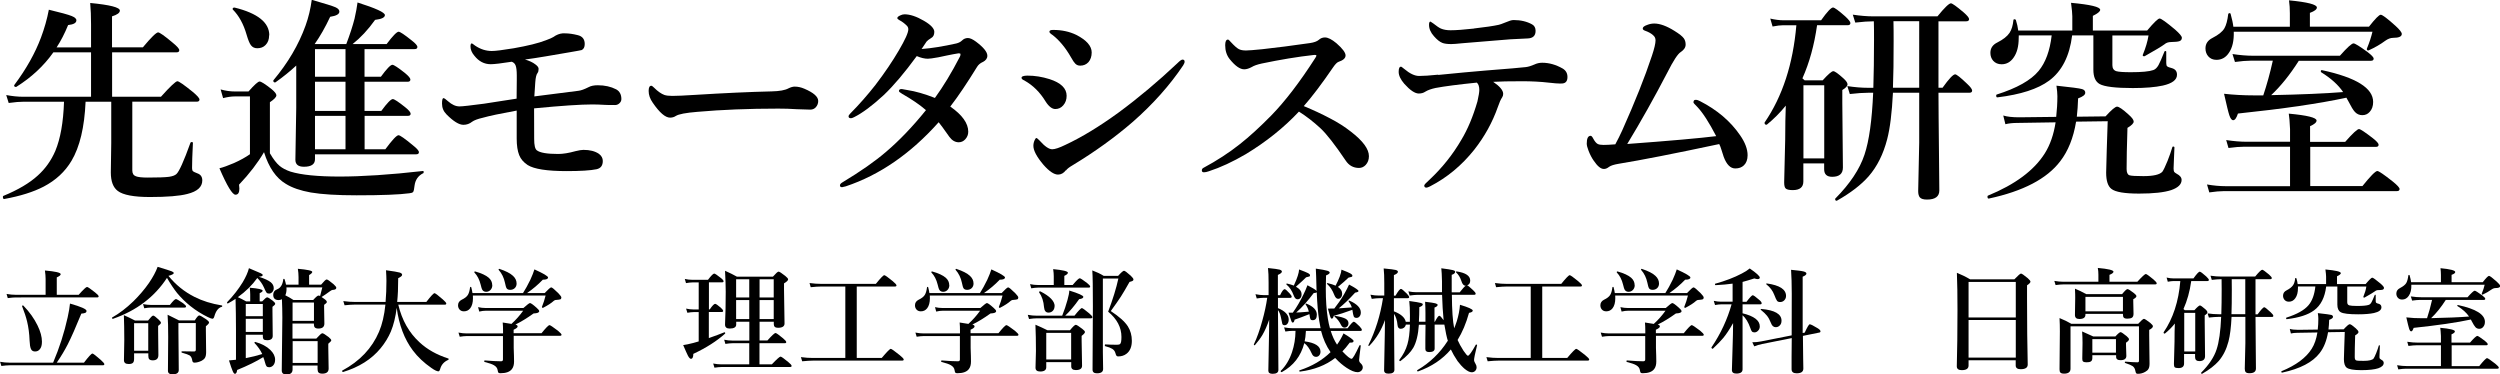
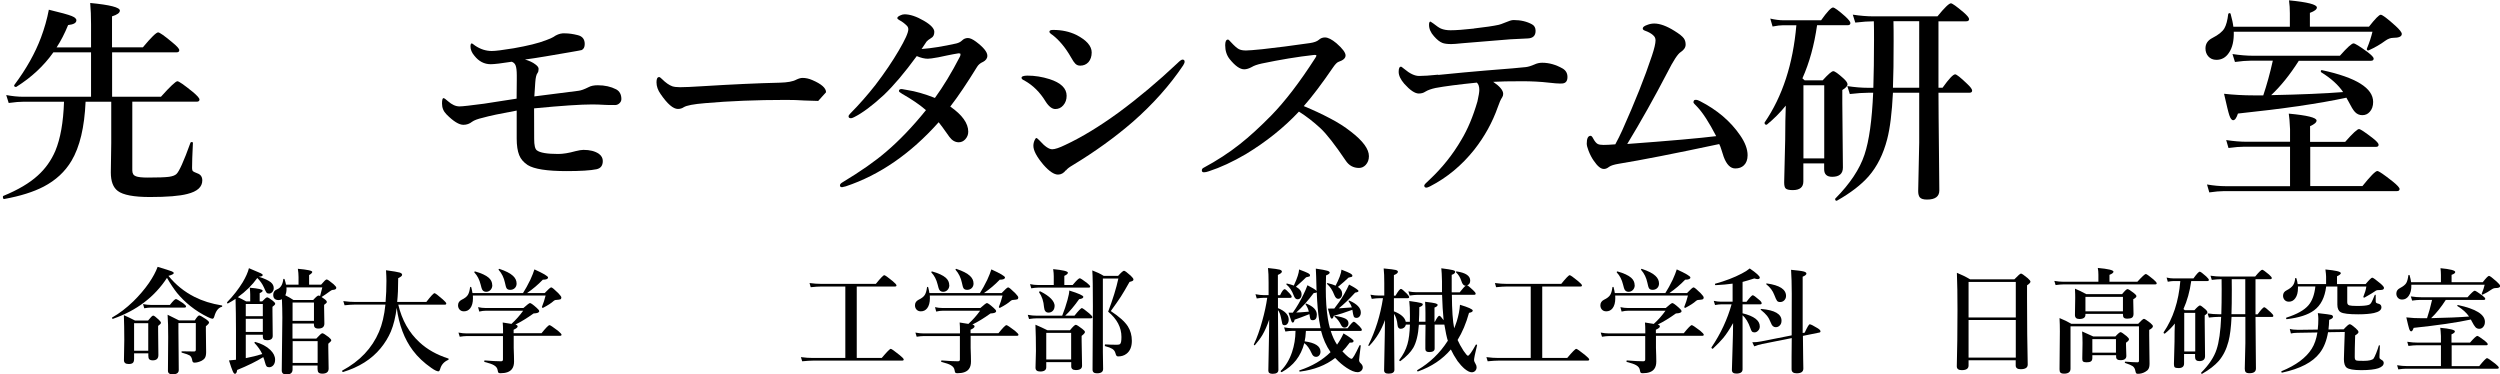
<svg xmlns="http://www.w3.org/2000/svg" id="_レイヤー_1" data-name=" レイヤー 1" viewBox="0 0 293.26 43.93">
  <g>
    <path d="M15.52,11.94v8.05c0,.36.14.59.43.69.25.1.71.15,1.39.15,1.22,0,2.05-.03,2.49-.09.41-.06.7-.17.86-.32.32-.28.87-1.5,1.65-3.67.02-.06.07-.09.15-.09.09,0,.14.04.14.11-.07,1.37-.1,2.36-.1,2.96,0,.17.04.29.11.36.07.06.25.14.53.25.37.13.56.41.56.82,0,.77-.58,1.3-1.75,1.59-.9.24-2.37.36-4.4.36-1.88,0-3.14-.24-3.76-.71-.55-.41-.82-1.13-.82-2.18l.05-3.44v-4.85h-3.01c-.13,2.99-.68,5.3-1.65,6.93-.76,1.28-1.85,2.29-3.27,3.03-1.21.63-2.75,1.11-4.61,1.45-.12.02-.17-.06-.17-.26,0-.05.02-.08.05-.1,1.73-.71,3.08-1.51,4.04-2.39.89-.8,1.58-1.77,2.06-2.89.6-1.44.94-3.36,1.02-5.77H2.82c-.49,0-1.09.05-1.8.15l-.29-.93c.7.13,1.36.2,1.98.2h7.97v-5.21h-4.42c-1.13,1.6-2.58,2.94-4.33,4.04-.02.02-.04.02-.06.02-.14,0-.21-.06-.21-.17,0-.02,0-.03.01-.05,1.41-1.88,2.45-3.74,3.14-5.58.4-1.07.71-2.15.92-3.26,1.39.33,2.28.58,2.68.74.36.15.55.31.55.5,0,.31-.32.49-.97.56-.4.98-.85,1.86-1.35,2.62h4.04v-2.69c0-.93-.03-1.77-.1-2.52,2.32.22,3.48.52,3.48.89,0,.27-.31.49-.92.68v3.63h3.62c.98-1.17,1.57-1.75,1.79-1.75.17,0,.75.4,1.72,1.22.5.41.76.7.76.87s-.11.25-.32.25h-7.56v5.21h5.73c1.09-1.22,1.74-1.82,1.93-1.82.17,0,.78.42,1.81,1.26.52.43.78.73.78.89s-.11.25-.33.25h-7.56Z" />
-     <path d="M49.62,20.33c-.57.29-.9.77-.99,1.43-.04.41-.1.67-.17.76-.07.08-.21.13-.43.15-1.16.16-3.22.24-6.2.24-2.28,0-4.07-.11-5.37-.33-1.22-.22-2.19-.55-2.94-1.02-1.14-.68-1.99-1.91-2.55-3.71-.74,1.26-1.71,2.53-2.93,3.81.02.18.04.33.04.46,0,.48-.15.72-.46.72-.36,0-.99-1.03-1.88-3.1.44-.11,1-.31,1.7-.61.74-.33,1.37-.68,1.88-1.04v-6.78h-1.76c-.43,0-.89.07-1.39.2l-.29-1.02c.57.16,1.13.24,1.67.24h1.6c.69-.78,1.12-1.17,1.3-1.17s.64.29,1.39.88c.39.32.58.57.58.74,0,.2-.25.47-.76.81v5.99c.4.69.79,1.19,1.14,1.48.31.26.74.49,1.27.67,1.27.39,3.2.58,5.77.58s5.92-.21,9.76-.65c.07-.02.1.02.1.12,0,.08-.02.14-.07.16ZM31.57,4.14c0,.48-.14.86-.42,1.14-.25.26-.57.38-.98.38-.31,0-.56-.12-.74-.36-.17-.23-.33-.64-.5-1.22-.36-1.26-.91-2.25-1.62-2.96-.02-.02-.02-.05-.02-.07,0-.11.07-.16.2-.16h.04c2.7.67,4.06,1.75,4.06,3.25ZM36.95,18.09v.58c0,.6-.43.89-1.3.89-.67,0-1-.27-1-.82l.1-6.1v-4.95c-.74.69-1.55,1.34-2.44,1.97-.02,0-.04.01-.06.01-.12,0-.19-.07-.19-.2,0-.02,0-.03.01-.05,1.7-2.03,2.96-4.16,3.77-6.41.35-.97.59-1.98.73-3.03,1.54.44,2.46.73,2.78.87.31.14.46.31.46.51,0,.3-.36.5-1.08.61-.57,1.22-1.18,2.29-1.82,3.2h3.71c.43-1.13.75-2.12.97-2.98.17-.74.28-1.37.35-1.9,2.14.68,3.21,1.17,3.21,1.48,0,.28-.38.47-1.15.56-.83,1.17-1.72,2.11-2.64,2.84h3.99c.73-.97,1.2-1.45,1.41-1.45.17,0,.68.34,1.53,1.02.45.35.67.6.67.77s-.11.25-.33.25h-5.87v3.24h1.92c.68-.93,1.13-1.4,1.35-1.4.17,0,.66.32,1.48.97.42.35.63.6.63.76,0,.17-.11.26-.33.26h-5.05v3.42h1.97c.68-.93,1.13-1.39,1.35-1.39.17,0,.67.33,1.48.98.41.33.61.58.61.74s-.11.25-.33.25h-5.07v3.92h2.43c.81-1.1,1.33-1.65,1.55-1.65.17,0,.73.39,1.67,1.17.48.38.72.65.72.82s-.11.25-.33.25h-11.83ZM36.95,9h3.58v-3.24h-3.58v3.24ZM36.95,9.59v3.42h3.58v-3.42h-3.58ZM36.95,13.59v3.92h3.58v-3.92h-3.58Z" />
    <path d="M62.67,11.31l5.18-.66c.3-.03.7-.18,1.2-.43.27-.15.63-.22,1.07-.22.82,0,1.54.16,2.16.48.4.22.61.6.61,1.14,0,.21-.09.38-.27.53-.15.12-.3.17-.46.17-.56,0-.97,0-1.23-.02-.5-.03-.99-.05-1.45-.05-1.34,0-3.62.15-6.83.46,0,1.71,0,2.91.01,3.58,0,.74.1,1.18.31,1.34.37.29,1.21.43,2.51.43.56,0,1.24-.11,2.03-.33.4-.1.72-.15.94-.15.74,0,1.34.15,1.8.46.31.23.46.51.46.84,0,.54-.24.86-.73.97-.72.15-1.9.22-3.53.22-2.28,0-3.8-.24-4.55-.71-.47-.31-.81-.69-1-1.17-.19-.48-.29-1.12-.29-1.93v-3.29c-1.92.35-3.24.63-3.97.84-.61.14-1.03.3-1.26.47-.3.24-.64.36-1.02.36-.51,0-1.17-.4-1.98-1.22-.36-.36-.53-.78-.53-1.28,0-.42.06-.63.17-.63.09,0,.27.12.53.36.46.41.91.61,1.35.61.34,0,1.3-.11,2.89-.32.49-.07,1.13-.17,1.93-.3.88-.14,1.51-.24,1.88-.29.02-1.1.02-1.81.02-2.15v-.58c0-.56-.05-.95-.14-1.17-.08-.21-.23-.35-.45-.43-1.22.19-2.04.29-2.47.29-.75,0-1.39-.33-1.91-.99-.31-.36-.46-.73-.46-1.09,0-.24.05-.36.15-.36.03,0,.1.04.19.11.1.07.17.12.2.15.62.42,1.27.63,1.96.63.44,0,1.29-.11,2.57-.32,1.65-.29,2.91-.6,3.78-.94.45-.17.74-.29.87-.38.36-.26.73-.4,1.09-.43h.27c.45,0,.95.07,1.5.21.55.13.82.48.82,1.04,0,.36-.12.6-.36.71-.07.02-.52.11-1.36.25-.1.02-1.04.18-2.81.48-.98.17-1.81.29-2.48.38.5.14.91.33,1.22.57.26.19.38.36.38.52,0,.22-.04.38-.12.48-.14.17-.23.53-.27,1.09-.06.79-.09,1.33-.11,1.65Z" />
-     <path d="M95.98,11.84c0,.28-.09.52-.27.73-.17.19-.39.29-.65.29s-.78-.02-1.6-.05c-.72-.05-1.44-.07-2.16-.07-3.5,0-6.66.13-9.5.38-1.35.11-2.19.27-2.52.48-.19.13-.42.2-.68.2-.55,0-1.23-.58-2.03-1.75-.32-.45-.48-.91-.48-1.38,0-.4.1-.61.31-.61.07,0,.17.07.32.22.45.45.86.73,1.22.86.21.07.52.11.92.11.53,0,1.42-.04,2.67-.12,3.39-.21,6.39-.35,9-.41.92-.02,1.57-.14,1.97-.36.27-.13.51-.2.72-.2.37,0,.75.08,1.14.25,1.08.46,1.62.94,1.62,1.43Z" />
+     <path d="M95.98,11.84s-.78-.02-1.6-.05c-.72-.05-1.44-.07-2.16-.07-3.5,0-6.66.13-9.5.38-1.35.11-2.19.27-2.52.48-.19.13-.42.2-.68.2-.55,0-1.23-.58-2.03-1.75-.32-.45-.48-.91-.48-1.38,0-.4.1-.61.31-.61.07,0,.17.07.32.22.45.45.86.73,1.22.86.21.07.52.11.92.11.53,0,1.42-.04,2.67-.12,3.39-.21,6.39-.35,9-.41.92-.02,1.57-.14,1.97-.36.27-.13.51-.2.72-.2.37,0,.75.08,1.14.25,1.08.46,1.62.94,1.62,1.43Z" />
    <path d="M108.1,5.75c1.2-.09,2.55-.31,4.07-.65.29-.07.52-.19.68-.35.19-.19.42-.29.69-.29.24,0,.56.14.95.43.88.66,1.33,1.21,1.33,1.65,0,.31-.18.56-.53.73-.31.14-.53.33-.68.58-1.16,1.88-2.2,3.44-3.14,4.65,1.41.98,2.11,1.97,2.11,2.95,0,.34-.12.64-.35.89-.21.23-.47.35-.77.35-.41,0-.78-.21-1.09-.63-.69-.98-1.11-1.55-1.26-1.72-3.29,3.69-6.92,6.19-10.9,7.52-.26.07-.41.1-.43.1-.17,0-.25-.07-.25-.22,0-.12.1-.24.31-.36,2.11-1.27,3.81-2.46,5.1-3.57,1.54-1.31,3.1-2.93,4.68-4.89-.74-.64-1.67-1.27-2.79-1.91-.26-.15-.38-.26-.38-.32,0-.16.09-.24.27-.24h.09c.28.04.48.08.61.11.98.15,2.06.46,3.25.93.98-1.35,1.96-2.96,2.93-4.84.05-.08.07-.18.07-.3,0-.06-.05-.09-.16-.09h-.1c-.37.06-.82.14-1.34.25-.58.12-.91.19-.99.21-.64.12-1.06.17-1.24.17-.38,0-.81-.1-1.3-.31-1.44,1.97-2.73,3.49-3.88,4.58-1.32,1.22-2.48,2.09-3.48,2.59-.17.08-.28.12-.35.12-.19,0-.29-.07-.29-.22,0-.09.07-.2.2-.33,1.06-1.07,2.04-2.19,2.95-3.35,1.1-1.44,2.01-2.79,2.74-4.04.74-1.26,1.12-2.09,1.12-2.49,0-.17-.06-.31-.17-.42-.27-.27-.56-.49-.87-.65-.17-.09-.25-.17-.25-.25,0-.1.11-.2.32-.3.18-.09.36-.14.52-.14.64,0,1.41.25,2.28.76.81.47,1.22.91,1.22,1.3,0,.36-.13.6-.38.73-.26.16-.43.29-.53.41-.08.11-.27.39-.56.84Z" />
    <path d="M120.19,9.45c-.24-.09-.36-.2-.36-.32,0-.17.24-.26.71-.26.85,0,1.71.14,2.57.41,1.34.43,2.01,1.08,2.01,1.96,0,.44-.13.81-.4,1.12-.25.29-.56.43-.93.43s-.77-.3-1.14-.89c-.65-1.07-1.47-1.89-2.46-2.44ZM125.03,19.97c-.26.34-.56.51-.92.51-.46,0-1.03-.38-1.7-1.14-.79-.93-1.19-1.68-1.19-2.23,0-.24.05-.46.15-.67.07-.17.14-.25.21-.25.05,0,.17.1.37.3.6.68,1.1,1.02,1.48,1.02.32,0,.83-.17,1.53-.51,1.93-.9,4-2.16,6.23-3.78,2.35-1.73,4.65-3.66,6.92-5.8.29-.29.49-.43.6-.43.17,0,.25.08.25.25,0,.11-.06.25-.17.43-1.55,2.31-3.51,4.52-5.89,6.61-2.1,1.82-4.46,3.52-7.07,5.1-.41.24-.67.44-.78.61ZM123.36,4.04c-.17-.12-.26-.23-.26-.32,0-.14.14-.21.43-.21,1.01,0,1.91.19,2.72.58,1.21.62,1.81,1.31,1.81,2.06,0,.47-.13.85-.38,1.14-.25.27-.57.41-.97.41-.23,0-.43-.08-.58-.24-.12-.12-.29-.36-.48-.71-.67-1.18-1.43-2.09-2.28-2.72Z" />
    <path d="M152.95,12.45c1.08.45,2.1.92,3.06,1.43.93.48,1.74,1,2.44,1.55,1.42,1.09,2.13,2.05,2.13,2.89,0,.42-.13.76-.38,1.03-.22.23-.48.35-.78.35-.67,0-1.19-.29-1.57-.87-1.25-1.85-2.23-3.11-2.95-3.78-.84-.78-1.69-1.43-2.53-1.96-1.76,1.88-3.84,3.54-6.23,4.99-1.54.9-2.98,1.57-4.34,2.01-.23.08-.42.12-.57.12-.17,0-.25-.07-.25-.22,0-.13.06-.23.17-.29,1.6-.86,3.03-1.79,4.3-2.8,1.12-.88,2.34-2,3.66-3.34,1.65-1.69,3.36-3.93,5.16-6.73.1-.15.15-.25.15-.3,0-.06-.06-.09-.17-.09-.04,0-.1,0-.16.01-1.9.21-3.93.55-6.08,1-.55.12-.93.26-1.17.41-.33.18-.63.27-.89.27-.5,0-1.06-.4-1.7-1.19-.36-.45-.53-1-.53-1.64,0-.44.11-.66.33-.66.06,0,.17.1.35.31.39.42.69.69.92.81.21.11.49.16.84.16.29,0,.93-.05,1.92-.15,1.65-.18,3.52-.42,5.59-.72.48-.07.82-.2,1.02-.37.21-.19.45-.29.73-.29.36,0,.81.23,1.35.68.71.62,1.07,1.1,1.07,1.43s-.28.57-.84.76c-.16.06-.36.26-.61.62-1.35,1.97-2.5,3.49-3.45,4.56Z" />
    <path d="M168.71,8.79c2.2-.22,4.03-.39,5.48-.51,2.71-.21,4.31-.35,4.8-.41.31-.04.63-.14.97-.29.31-.15.62-.22.94-.22.82,0,1.62.23,2.41.68.37.22.56.55.56.99,0,.47-.19.72-.58.76-.11,0-.2.01-.29.01-.26,0-.68-.03-1.27-.1-1.03-.12-2.08-.17-3.15-.17-1.52,0-2.66.02-3.42.07.78.53,1.17,1,1.17,1.41,0,.16-.04.29-.12.41-.16.23-.33.61-.51,1.14-.63,1.79-1.55,3.46-2.77,5.01-1.46,1.83-3.19,3.27-5.18,4.29-.2.1-.34.15-.42.15-.17,0-.26-.08-.26-.25,0-.09.21-.32.63-.69,1.47-1.38,2.72-2.94,3.73-4.68.74-1.23,1.37-2.73,1.88-4.49.15-.66.22-1.11.22-1.34,0-.4-.09-.69-.29-.87-2.17.22-3.78.43-4.85.63-.5.11-.9.25-1.19.43-.22.15-.47.22-.77.22-.45,0-1.02-.38-1.7-1.14-.44-.51-.66-.98-.66-1.4s.09-.61.29-.61c.02,0,.15.09.37.27.65.55,1.23.82,1.74.82s1.26-.05,2.23-.15ZM172.9,3.34c1.31-.15,2.28-.29,2.91-.43.13-.02.38-.12.76-.27.44-.19.76-.29.97-.29.84,0,1.57.17,2.18.51.27.15.41.4.41.76,0,.57-.31.87-.94.89-1.22.06-1.9.09-2.02.1-.36.02-.97.07-1.84.15-1.89.15-3.15.25-3.78.31-.65.07-1.08.1-1.31.1-.48,0-.83-.05-1.05-.14-.31-.12-.63-.38-.98-.78-.39-.43-.58-.88-.58-1.34,0-.26.06-.38.17-.38,0,0,.12.07.33.22.39.31.69.51.89.6.31.13.68.2,1.13.2.66,0,1.58-.07,2.75-.2Z" />
    <path d="M201.31,15.96c-.83-1.6-1.57-2.75-2.23-3.44-.29-.28-.43-.45-.43-.5,0-.21.08-.31.25-.31s.33.05.51.15c2.02,1.03,3.59,2.37,4.72,4.02.58.84.87,1.62.87,2.33,0,.51-.15.91-.43,1.18-.26.25-.59.37-1.02.37-.56,0-1.01-.45-1.35-1.35-.02-.05-.11-.33-.27-.84-.08-.28-.17-.5-.26-.67-5.21,1.11-9.14,1.88-11.78,2.31-.55.09-.93.21-1.14.36-.21.17-.41.25-.61.25-.36,0-.75-.32-1.19-.97-.22-.31-.42-.69-.6-1.14-.15-.38-.22-.67-.22-.86,0-.61.15-.92.46-.92.09,0,.2.12.32.36.17.31.34.51.51.6.14.07.36.11.67.11s.78-.02,1.39-.07c.3-.55.57-1.1.82-1.65,1.49-3.33,2.65-6.24,3.47-8.72.29-.86.43-1.47.43-1.82,0-.26-.1-.47-.31-.63-.22-.2-.53-.37-.93-.51-.17-.06-.26-.14-.26-.26,0-.16.18-.3.53-.42.28-.11.55-.16.82-.16.66,0,1.46.29,2.38.87.55.34.92.63,1.09.87.14.2.21.44.21.73,0,.33-.19.62-.58.88-.34.21-.86,1-1.55,2.37-1.54,2.96-3.11,5.76-4.72,8.41,5.02-.37,8.5-.68,10.44-.92Z" />
    <path d="M211.42,9.18l.27.24h2.12c.64-.71,1.06-1.07,1.24-1.07s.57.28,1.19.84c.32.29.48.52.48.71s-.2.41-.61.66v1.5l.07,7.59c0,.73-.42,1.09-1.26,1.09-.63,0-.94-.3-.94-.89v-.68h-2.44v2.11c0,.68-.41,1.02-1.24,1.02-.44,0-.72-.07-.84-.2-.12-.12-.17-.36-.17-.72l.12-5c0-1.59.03-2.92.07-3.99-.67.83-1.41,1.57-2.22,2.23-.02,0-.03.01-.05.01-.15,0-.22-.07-.22-.22,0-.02,0-.03.01-.05,2.09-3.05,3.33-6.85,3.72-11.4h-1.54c-.32,0-.74.05-1.25.15l-.27-.93c.56.13,1.09.2,1.57.2h4.39c.71-1,1.18-1.5,1.4-1.5.17,0,.65.35,1.43,1.04.41.38.61.64.61.78,0,.17-.11.26-.33.26h-3.58c-.33,2.32-.9,4.4-1.72,6.23ZM213.99,18.58v-8.58h-2.44v8.58h2.44ZM227.39,2.49v7.8h.48c.75-1.05,1.24-1.57,1.48-1.57.16,0,.63.37,1.41,1.12.39.36.58.63.58.79s-.11.25-.32.25h-3.63c0,1.58.03,3.97.06,7.17.03,2.28.04,3.71.04,4.29,0,.71-.48,1.07-1.44,1.07-.41,0-.69-.08-.84-.25-.13-.15-.2-.4-.2-.74l.12-5.67v-5.87h-3.08c-.12,2.35-.34,4.17-.68,5.46-.45,1.74-1.17,3.19-2.17,4.34-.87.99-2.11,1.95-3.72,2.86,0,0-.02.01-.04.01-.12,0-.17-.07-.17-.21,0-.03.01-.06.04-.07,1.7-1.72,2.84-3.43,3.4-5.12.55-1.64.88-4.06,1.02-7.27h-.56c-.6,0-1.32.05-2.18.15l-.29-.93c.86.13,1.67.2,2.44.2h.61c.05-1.64.08-3.5.08-5.59,0-.84,0-1.58-.02-2.21h-.05c-.56,0-1.27.05-2.13.15l-.29-.93c.86.13,1.67.2,2.44.2h7.49c.83-1.02,1.36-1.53,1.58-1.53.16,0,.66.36,1.5,1.07.42.37.63.63.63.78,0,.17-.11.26-.33.26h-3.25ZM225.14,2.49h-3.03c.02.68.02,1.48.02,2.39,0,2.17-.02,3.98-.08,5.41h3.08V2.49Z" />
-     <path d="M243.53,14.29c-.31,1.88-.93,3.43-1.86,4.63-1.56,2.05-4.35,3.51-8.36,4.37-.12.02-.17-.05-.17-.24,0-.05.02-.08.05-.1,3.19-1.31,5.42-2.96,6.68-4.97.62-.99,1.04-2.2,1.26-3.63l-4.49.07c-.53,0-1,.05-1.4.15l-.25-1.02c.45.14,1.07.21,1.87.21l4.34-.05c.09-.81.14-1.62.14-2.42,0-.33-.04-.74-.11-1.24,1.71.18,2.71.31,3,.4.26.07.38.22.38.43,0,.24-.28.46-.84.66-.03.77-.07,1.48-.15,2.15l3.37-.04c.69-.76,1.14-1.14,1.35-1.14.22,0,.67.31,1.34.92.41.36.61.63.61.83s-.24.45-.73.74c-.07,2.13-.1,3.74-.1,4.82,0,.41.11.66.33.74.21.07.75.1,1.64.1,1.17,0,1.9-.17,2.22-.51.13-.18.34-.6.61-1.27.23-.59.42-1.12.56-1.6,0-.06.04-.09.11-.09.09,0,.14.04.14.11,0,.19-.03.67-.06,1.43-.02.5-.04.84-.04,1.03s.03.33.07.4c.04.06.14.13.29.22.39.2.58.44.58.73,0,.51-.41.91-1.22,1.19-.82.27-2.08.41-3.77.41s-2.77-.18-3.24-.55c-.41-.31-.62-.95-.62-1.9,0-.14.02-1.03.07-2.67.06-1.58.09-2.7.11-3.37l-3.73.05ZM236.74,3.58h6.35v-1.67c0-.31-.05-.84-.15-1.58,2.28.21,3.42.48,3.42.82,0,.2-.29.43-.86.71v1.72h6.37c.79-.94,1.28-1.41,1.46-1.41s.8.44,1.83,1.31c.52.46.78.78.78.94,0,.21-.09.34-.29.41-.17.06-.48.09-.96.1-.33,0-.59.09-.78.26-.31.23-1.08.7-2.33,1.4-.02,0-.05.01-.07.01-.11,0-.16-.04-.16-.12,0-.02,0-.03.01-.05.34-.83.56-1.58.67-2.27h-4.24v3.48c0,.37.15.61.46.71.27.08.84.12,1.7.12,1.28,0,2.16-.08,2.64-.25.24-.08.44-.28.61-.58.14-.25.37-.77.69-1.57.02-.06.05-.09.11-.09.07,0,.11.04.11.11v1.31c0,.2.04.33.11.38.08.07.27.15.57.22.39.12.58.37.58.77,0,.6-.56,1.02-1.67,1.27-.88.19-2.04.29-3.51.29-2.03,0-3.33-.16-3.89-.47-.5-.28-.74-.84-.74-1.69v-4.02h-2.49c-.3,2.43-1.2,4.2-2.7,5.31-1.32.98-3.34,1.63-6.05,1.96-.11.02-.16-.05-.16-.22,0-.06.02-.09.06-.11,2.37-.75,4.01-1.67,4.92-2.77.81-.98,1.32-2.36,1.53-4.17h-3.86c0,.15,0,.26-.01.33,0,.96-.2,1.72-.6,2.28-.36.52-.83.78-1.41.78-.41,0-.74-.14-.99-.42-.21-.25-.32-.55-.32-.92,0-.55.27-.95.82-1.22.67-.34,1.15-.71,1.43-1.13.24-.37.39-.86.45-1.48,0-.07.04-.11.14-.11.07,0,.12.03.15.09.14.45.23.85.27,1.2Z" />
    <path d="M262.03,3.72c.03,1.06-.16,1.89-.58,2.49-.36.54-.85.81-1.45.81-.41,0-.73-.14-.97-.42-.21-.25-.32-.55-.32-.92,0-.55.27-.95.82-1.23.7-.36,1.17-.73,1.4-1.13.21-.36.36-.92.45-1.67.02-.07.07-.11.16-.11.07,0,.11.03.12.09.17.62.28,1.12.32,1.51h6.63v-1.58c0-.52-.03-1.03-.1-1.52,2.18.21,3.27.49,3.27.84,0,.22-.27.43-.82.63v1.62h6.93c.73-.93,1.19-1.4,1.38-1.4s.78.44,1.74,1.31c.49.45.73.76.73.94,0,.31-.34.46-1.02.46-.3,0-.61.12-.93.35-.55.41-1.19.78-1.94,1.12-.02,0-.03.01-.05.01-.11,0-.16-.06-.16-.17,0-.02,0-.05.01-.06.3-.72.51-1.38.65-1.97h-16.28ZM271,17.2v4.63h6.12c.95-1.18,1.53-1.77,1.75-1.77.17,0,.77.41,1.82,1.24.53.43.79.72.79.87,0,.17-.11.25-.33.25h-20.29c-.45,0-1.01.05-1.7.15l-.27-.93c.76.13,1.49.2,2.18.2h7.56v-4.63h-5.36c-.5,0-1.12.05-1.86.15l-.27-.93c.86.13,1.67.2,2.43.2h5.06v-1.48c-.04-.88-.09-1.48-.15-1.82,2.17.2,3.26.47,3.26.81,0,.22-.25.44-.76.66v1.84h4.12c.88-1,1.42-1.5,1.62-1.5.16,0,.7.36,1.62,1.07.46.36.68.62.68.77,0,.17-.11.25-.32.25h-7.72ZM266.43,11.16c3.47-.07,6.28-.19,8.43-.36-.56-.83-1.42-1.61-2.57-2.32-.03-.02-.05-.06-.05-.11,0-.11.04-.15.14-.14,4,.86,6,2.1,6,3.73,0,.49-.14.88-.41,1.17-.23.26-.52.38-.86.38s-.62-.12-.86-.37c-.21-.22-.46-.64-.77-1.25l-.24-.43c-3.14.68-7.38,1.3-12.72,1.86-.17.52-.35.78-.56.78-.17,0-.32-.19-.45-.58-.12-.35-.32-1.19-.62-2.52,1.07.12,2.25.19,3.56.19h1.04c.41-1.22.79-2.58,1.12-4.07h-2.62c-.48,0-1.09.05-1.82.15l-.29-.93c.86.13,1.67.2,2.42.2h10.18c.86-.97,1.39-1.45,1.6-1.45.17,0,.72.34,1.65,1.02.47.36.71.61.71.77,0,.17-.11.25-.32.25h-8.46c-1.04,1.64-2.12,2.98-3.25,4.04Z" />
  </g>
  <g>
-     <path d="M6.23,42.54c.74-1.74,1.31-3.51,1.71-5.33.14-.64.23-1.17.27-1.6,1.3.37,1.94.65,1.94.86,0,.11-.05.18-.15.23-.09.04-.24.07-.46.09-.64,1.57-1.17,2.77-1.59,3.6-.36.7-.79,1.42-1.29,2.15h3.19c.54-.71.88-1.07.99-1.07.09,0,.41.25.97.74.29.26.43.43.43.5,0,.09-.06.14-.18.14H1.13c-.26,0-.59.03-.97.08l-.15-.49c.38.07.74.1,1.09.1h5.14ZM5.35,34.57v-1.85c0-.3-.03-.63-.08-.99,1.23.11,1.85.25,1.85.43,0,.12-.15.24-.46.38v2.04h2.57c.55-.62.87-.92.98-.92.09,0,.4.21.94.64.28.22.42.37.42.46s-.06.13-.18.13H1.85c-.25,0-.56.03-.94.08l-.14-.49c.38.07.74.1,1.07.1h3.51ZM4.92,40.08c0,.4-.08.7-.26.9-.14.17-.32.25-.55.25s-.4-.1-.48-.3c-.09-.19-.14-.51-.16-.98-.03-.83-.13-1.57-.29-2.23-.12-.51-.32-1.11-.59-1.8,0,0,0,0,0-.01,0-.06.03-.08.1-.08.02,0,.04,0,.05.02.72.74,1.27,1.52,1.66,2.32.35.71.52,1.35.52,1.91Z" />
    <path d="M19.59,32.59c-1.45,2.23-3.56,3.84-6.34,4.81h-.01c-.07,0-.1-.04-.1-.12,0-.02,0-.04.02-.04.82-.46,1.65-1.09,2.48-1.89.7-.69,1.31-1.4,1.83-2.15.47-.69.81-1.32,1.02-1.9.93.28,1.49.46,1.66.53.15.06.23.13.23.2,0,.11-.21.22-.62.33.85,1.05,1.87,1.87,3.06,2.47.92.47,1.99.8,3.2,1,.04,0,.05.04.05.08,0,.04-.02.07-.05.08-.4.1-.7.48-.88,1.13-.05.18-.12.27-.23.27-.09,0-.27-.07-.54-.2-.72-.35-1.4-.78-2.03-1.28-.61-.49-1.13-1.01-1.57-1.54-.38-.48-.77-1.06-1.17-1.75ZM17.39,41.45h-1.66v.64c0,.24-.05.4-.16.49-.1.08-.25.12-.47.12-.38,0-.56-.15-.56-.45l.04-2.4c0-1.07-.02-2.03-.05-2.88.37.16.81.37,1.31.63h1.53c.3-.38.5-.58.6-.58s.31.16.65.48c.17.16.26.28.26.37,0,.08-.11.2-.33.36v.56l.03,2.86c0,.41-.22.62-.65.62-.21,0-.35-.05-.43-.14-.07-.08-.1-.22-.1-.41v-.28ZM17.39,41.14v-3.23h-1.66v3.23h1.66ZM21.82,35.95c0,.09-.06.13-.17.13h-3.95c-.21,0-.47.03-.78.08l-.14-.49c.33.07.65.1.95.1h2.2c.36-.46.59-.69.71-.69.08,0,.36.16.83.48.24.18.36.31.36.39ZM24.53,37.82c0,.1-.13.25-.38.45v.51l.03,2.53c0,.3-.05.53-.14.67-.07.12-.19.23-.37.33-.3.15-.59.23-.87.23-.16,0-.24-.11-.26-.33-.05-.25-.15-.42-.3-.52-.13-.08-.43-.19-.9-.32-.04,0-.05-.04-.05-.09,0-.05.02-.07.05-.07.37.01.84.02,1.43.02.14,0,.2-.07.2-.21v-3.12h-2.04v.91l.04,4.59c0,.34-.24.51-.73.51-.36,0-.54-.14-.54-.42l.03-3.96c0-1.07-.02-1.94-.07-2.61.24.11.48.23.71.35.24.12.45.23.62.31h1.86c.24-.38.41-.58.52-.58.1,0,.36.15.81.45.22.15.33.27.33.36Z" />
    <path d="M28.83,42.01c.68-.13,1.32-.29,1.93-.48-.2-.44-.5-.87-.9-1.29,0-.01-.01-.03-.01-.05,0-.05.03-.08.08-.08h.01c.76.21,1.35.53,1.77.94.37.36.56.74.56,1.14,0,.28-.07.5-.22.67-.13.14-.29.22-.48.22-.14,0-.24-.04-.31-.12-.06-.08-.11-.21-.16-.4-.08-.29-.15-.52-.22-.67-.79.5-1.81,1-3.06,1.51-.04.3-.12.45-.26.45-.09,0-.18-.11-.27-.33-.09-.2-.23-.61-.43-1.24.02,0,.29-.03.82-.08v-3.55c0-1.32-.02-2.52-.05-3.59-.31.21-.61.38-.9.54h-.01c-.06,0-.09-.04-.09-.12,0-.01,0-.02.01-.03.73-.75,1.34-1.54,1.83-2.34.36-.61.61-1.16.73-1.65.77.32,1.24.52,1.4.6.15.08.22.15.22.2,0,.12-.16.19-.47.2.68.22,1.15.44,1.41.65.23.19.35.42.35.69,0,.18-.06.34-.18.47-.11.11-.23.17-.37.17s-.24-.04-.3-.12c-.06-.07-.16-.27-.3-.6-.19-.42-.45-.79-.78-1.11-.59.83-1.35,1.58-2.28,2.25.26.11.58.28.98.5h.47v-.82c0-.21-.02-.47-.05-.79,1.01.09,1.51.2,1.51.35,0,.09-.12.19-.35.29v.97h.29c.3-.32.49-.48.59-.48s.32.14.67.41c.18.14.27.26.27.35,0,.08-.11.2-.32.35v.52l.03,2.89c0,.34-.22.51-.65.51-.21,0-.35-.04-.42-.11-.06-.07-.09-.18-.09-.34v-.19h-2v2.76ZM30.83,37.09v-1.43h-2v1.43h2ZM28.83,37.4v1.54h2v-1.54h-2ZM33.56,33.39h1.46v-.88c0-.32-.03-.65-.08-.98,1.13.1,1.69.22,1.69.37,0,.1-.12.22-.37.37v1.12h1.41c.34-.41.55-.61.65-.61s.36.18.8.55c.22.2.33.34.33.43,0,.16-.15.24-.45.25-.08.01-.19.07-.33.18-.28.21-.6.43-.95.65.04.02.15.1.33.23.2.14.29.26.29.36,0,.07-.11.19-.32.33v.36l.03,1.84c0,.38-.23.58-.7.58-.21,0-.35-.05-.43-.14-.07-.08-.1-.21-.1-.4v-.05h-2.51v1.77h2.79c.38-.42.61-.63.71-.63.1,0,.35.15.74.45.21.17.31.3.31.39,0,.07-.12.19-.35.39v.47l.04,2.45c0,.39-.25.59-.74.59-.22,0-.37-.05-.45-.14-.07-.08-.11-.22-.11-.41v-.4h-2.93v.45c0,.4-.24.6-.71.6-.38,0-.56-.16-.56-.48l.07-6.18c0-.72-.02-1.45-.05-2.17-.13.07-.26.1-.39.1-.42,0-.63-.21-.63-.62,0-.3.14-.51.43-.63.43-.16.68-.56.75-1.19,0-.04.03-.05.07-.05s.07.02.08.05c.07.21.13.42.17.63ZM33.6,33.7c0,.07.01.14.01.22,0,.27-.05.51-.14.72.34.17.66.35.95.55h2.32c.31-.35.52-.52.61-.52.07,0,.13.02.2.05.08-.28.17-.62.26-1.01h-4.21ZM36.83,37.64v-2.15h-2.51v2.15h2.51ZM34.33,40.02v2.55h2.93v-2.55h-2.93Z" />
    <path d="M46.54,36.08c-.14,1.1-.37,2.04-.69,2.81-.29.68-.69,1.34-1.2,1.96-1.07,1.3-2.54,2.22-4.41,2.79-.02,0-.05,0-.07-.04-.03-.03-.04-.06-.04-.09,0-.02,0-.03.02-.04,2.05-1.1,3.49-2.62,4.31-4.55.37-.86.62-1.93.75-3.19h-3.57c-.33,0-.74.03-1.22.08l-.15-.49c.5.07.97.1,1.39.1h3.57c.07-.79.1-1.62.1-2.48,0-.34-.02-.76-.05-1.24.85.11,1.39.21,1.6.27.2.06.29.15.29.27s-.16.25-.46.39c0,1.12-.04,2.05-.12,2.79h3.42c.53-.69.85-1.03.96-1.03.09,0,.41.24.97.73.27.24.41.4.41.48,0,.09-.06.14-.17.14h-5.46c.43,1.82,1.27,3.3,2.5,4.42.89.83,2.02,1.46,3.36,1.89.03,0,.05.03.05.07,0,.05-.02.08-.06.1-.48.21-.8.56-.94,1.07-.05.18-.12.27-.2.27-.17,0-.45-.13-.83-.4-.88-.61-1.61-1.3-2.17-2.05-1-1.33-1.63-3-1.9-5.03Z" />
    <path d="M55.44,34.38h5.91c.28-.44.57-.96.86-1.56.22-.48.38-.89.48-1.22,1.06.48,1.6.8,1.6.95,0,.17-.21.26-.62.26-.55.58-1.17,1.1-1.85,1.57h2.07c.42-.44.67-.67.77-.67.1,0,.38.23.84.69.23.24.35.41.35.49,0,.11-.04.19-.11.22-.07.03-.23.05-.46.07-.15,0-.26.05-.32.11-.28.26-.7.53-1.26.82,0,0-.02,0-.03,0-.07,0-.1-.03-.1-.09,0,0,0-.01,0-.02.17-.42.32-.87.43-1.33h-8.53c0,.1.01.21.01.31,0,.51-.11.91-.32,1.18-.19.24-.43.36-.74.36-.22,0-.39-.07-.52-.22-.11-.13-.17-.29-.17-.49,0-.28.14-.5.41-.64.38-.18.63-.38.75-.59.11-.18.2-.47.25-.87,0-.04.04-.06.08-.06.03,0,.05.02.06.05.07.27.12.5.14.67ZM60,37.99c.53-.48.98-1,1.37-1.54h-4.38c-.24,0-.49.03-.77.1l-.14-.52c.31.07.6.1.87.1h4.45c.43-.38.68-.58.77-.58.1,0,.36.18.77.55.21.18.31.31.31.4,0,.17-.22.25-.66.27-.78.56-1.49.99-2.13,1.3.17.05.26.12.26.22,0,.12-.16.25-.47.39v.41h3.27c.51-.63.82-.95.94-.95.09,0,.41.22.98.65.29.24.43.4.43.47,0,.09-.06.13-.17.13h-5.44v1.42c0,.21.01.52.03.93,0,.27.01.49.01.67,0,.37-.08.66-.24.87-.24.33-.69.5-1.35.5-.13,0-.21-.02-.25-.07-.03-.04-.06-.13-.08-.27-.03-.25-.18-.45-.44-.6-.22-.13-.58-.25-1.09-.38-.03,0-.05-.04-.05-.08,0-.07.02-.1.06-.1.85.07,1.49.1,1.91.1.15,0,.23-.07.23-.2v-2.76h-4.23c-.23,0-.51.03-.84.08l-.15-.49c.34.07.65.1.94.1h4.29v-.28c0-.38-.01-.72-.04-1,.25.04.61.1,1.07.17ZM57.75,33.45c0,.24-.08.43-.23.58-.14.13-.3.2-.49.2s-.33-.07-.43-.2c-.08-.12-.15-.33-.22-.65-.14-.58-.39-1.06-.73-1.41,0,0-.01-.02-.01-.04,0-.07.03-.1.09-.09.75.21,1.28.46,1.6.74.27.24.41.53.41.87ZM60.6,33.26c0,.23-.08.42-.24.56-.14.12-.31.18-.51.18s-.34-.06-.42-.18c-.07-.11-.13-.33-.2-.67-.12-.57-.36-1.07-.73-1.49,0-.01-.01-.03-.01-.05,0-.05.02-.07.06-.07,0,0,.02,0,.03,0,.75.25,1.28.52,1.6.82.28.26.42.56.42.91Z" />
-     <path d="M83.17,39.65c.7-.24,1.3-.47,1.8-.67,0,0,.01,0,.02,0,.06,0,.08.04.08.11,0,.02,0,.04-.02.05-.97.87-2.21,1.66-3.72,2.37,0,.38-.1.58-.28.58-.1,0-.22-.12-.35-.36-.11-.21-.29-.63-.56-1.25.27-.03.67-.12,1.19-.25.33-.09.54-.15.63-.18v-3.44h-.6c-.2,0-.44.03-.73.08l-.15-.49c.31.07.6.1.86.1h.62v-3.17h-.75c-.2,0-.44.03-.74.08l-.14-.49c.3.07.58.1.84.1h1.88c.37-.48.61-.73.73-.73.09,0,.34.17.77.51.22.17.33.31.33.39s-.06.13-.18.13h-1.54v3.17h.1c.3-.44.51-.65.63-.65.09,0,.31.15.67.46.18.17.27.29.27.37,0,.09-.06.13-.18.13h-1.5v3.07ZM89.1,37.73v2.21h.92c.53-.59.84-.88.95-.88.09,0,.39.21.88.62.25.21.38.36.38.45s-.06.13-.18.13h-2.96v2.48h1.45c.58-.61.92-.91,1.02-.91.09,0,.4.21.91.64.26.21.39.36.39.45s-.06.13-.18.13h-8c-.24,0-.53.03-.87.08l-.15-.49c.34.07.67.1.98.1h3.25v-2.48h-1.96c-.23,0-.51.03-.84.08l-.14-.49c.33.07.65.1.95.1h2v-2.21h-1.54v.33c0,.31-.26.47-.77.47-.36,0-.54-.16-.54-.47.05-1.11.08-2.39.08-3.84,0-.66-.03-1.49-.08-2.47.56.25,1.02.48,1.39.69h4.23c.34-.39.56-.59.66-.59s.36.17.79.51c.22.18.33.31.33.4,0,.12-.16.28-.48.47v.78l.06,3.93c0,.33-.26.5-.77.5-.33,0-.49-.14-.49-.43v-.28h-1.66ZM86.35,34.89h1.54v-2.13h-1.54v2.13ZM86.35,37.43h1.54v-2.23h-1.54v2.23ZM89.1,34.89h1.66v-2.13h-1.66v2.13ZM89.1,37.43h1.66v-2.23h-1.66v2.23Z" />
    <path d="M99.16,41.99v-8.38h-2.81c-.34,0-.75.03-1.25.08l-.14-.49c.5.07.97.1,1.41.1h6.37c.55-.68.88-1.02.99-1.02.09,0,.42.23.99.7.3.25.44.41.44.5,0,.09-.06.13-.18.13h-4.48v8.38h2.93c.6-.71.95-1.07,1.06-1.07.09,0,.44.25,1.05.74.31.25.47.42.47.51s-.06.13-.18.13h-10.42c-.35,0-.79.03-1.31.08l-.15-.49c.5.07.97.1,1.42.1h3.78Z" />
    <path d="M109.04,34.38h5.91c.28-.44.57-.96.86-1.56.22-.48.38-.89.48-1.22,1.06.48,1.6.8,1.6.95,0,.17-.21.26-.62.26-.55.58-1.17,1.1-1.85,1.57h2.07c.42-.44.67-.67.77-.67.1,0,.38.23.84.69.23.24.35.41.35.49,0,.11-.04.19-.11.22-.07.03-.23.05-.46.07-.15,0-.26.05-.32.11-.28.26-.7.53-1.26.82,0,0-.02,0-.03,0-.07,0-.1-.03-.1-.09,0,0,0-.01,0-.02.17-.42.32-.87.43-1.33h-8.53c0,.1.01.21.01.31,0,.51-.11.91-.32,1.18-.19.24-.43.36-.74.36-.22,0-.39-.07-.52-.22-.11-.13-.17-.29-.17-.49,0-.28.14-.5.41-.64.38-.18.63-.38.75-.59.11-.18.2-.47.25-.87,0-.04.04-.06.08-.06.03,0,.05.02.06.05.07.27.12.5.14.67ZM113.6,37.99c.53-.48.98-1,1.37-1.54h-4.38c-.24,0-.49.03-.77.1l-.14-.52c.31.07.6.1.87.1h4.45c.43-.38.68-.58.77-.58.1,0,.36.18.77.55.21.18.31.31.31.4,0,.17-.22.25-.66.27-.78.56-1.49.99-2.13,1.3.17.05.26.12.26.22,0,.12-.16.25-.47.39v.41h3.27c.51-.63.82-.95.94-.95.09,0,.41.22.98.65.29.24.43.4.43.47,0,.09-.06.13-.17.13h-5.44v1.42c0,.21.01.52.03.93,0,.27.01.49.01.67,0,.37-.08.66-.24.87-.24.33-.69.5-1.35.5-.13,0-.21-.02-.25-.07-.03-.04-.06-.13-.08-.27-.03-.25-.18-.45-.44-.6-.22-.13-.58-.25-1.09-.38-.03,0-.05-.04-.05-.08,0-.07.02-.1.06-.1.85.07,1.49.1,1.91.1.15,0,.23-.07.23-.2v-2.76h-4.23c-.23,0-.51.03-.84.08l-.15-.49c.34.07.65.1.94.1h4.29v-.28c0-.38-.01-.72-.04-1,.25.04.61.1,1.07.17ZM111.36,33.45c0,.24-.08.43-.23.58-.14.13-.3.2-.49.2s-.33-.07-.43-.2c-.08-.12-.15-.33-.22-.65-.14-.58-.39-1.06-.73-1.41,0,0-.01-.02-.01-.04,0-.07.03-.1.09-.09.75.21,1.28.46,1.6.74.27.24.41.53.41.87ZM114.2,33.26c0,.23-.08.42-.24.56-.14.12-.31.18-.51.18s-.34-.06-.42-.18c-.07-.11-.13-.33-.2-.67-.12-.57-.36-1.07-.73-1.49,0-.01-.01-.03-.01-.05,0-.05.02-.07.06-.07,0,0,.02,0,.03,0,.75.25,1.28.52,1.6.82.28.26.42.56.42.91Z" />
    <path d="M124.6,37.03c.24-.6.45-1.21.62-1.84.14-.5.21-.87.21-1.11,1.1.34,1.65.59,1.65.74,0,.14-.16.23-.49.27-.57.8-1.11,1.45-1.64,1.94h1.09c.47-.59.76-.89.87-.89.08,0,.37.21.86.62.25.21.37.36.37.44,0,.09-.06.14-.18.14h-6.35c-.24,0-.54.03-.9.08l-.15-.49c.37.07.72.1,1.05.1h2.98ZM123.61,33.43v-1.02c0-.24-.02-.52-.07-.84,1.15.11,1.73.25,1.73.42,0,.12-.14.24-.42.37v1.07h.98c.44-.53.72-.79.83-.79.09,0,.37.19.86.56.24.19.36.33.36.41,0,.09-.06.13-.17.13h-5.97c-.2,0-.46.03-.77.08l-.14-.49c.32.07.63.1.91.1h1.86ZM125.65,42.48h-2.92v.6c0,.33-.24.5-.71.5-.37,0-.55-.15-.55-.45l.05-1.96c0-1.13-.02-2.16-.06-3.08.5.21.97.43,1.41.65h2.64c.35-.43.58-.64.68-.64s.36.16.77.48c.21.16.31.28.31.37,0,.1-.13.25-.39.45v.59l.05,2.91c0,.34-.24.51-.73.51-.36,0-.54-.15-.54-.44v-.5ZM123.7,35.94c0,.23-.08.41-.23.55-.13.12-.29.18-.48.18-.31,0-.48-.21-.52-.63-.05-.69-.24-1.27-.58-1.75,0,0,0-.02,0-.03,0-.06.04-.08.12-.08,0,0,.02,0,.03,0,1.12.57,1.68,1.15,1.68,1.75ZM125.65,42.17v-3.12h-2.92v3.12h2.92ZM132.96,32.77c0,.08-.03.14-.1.18-.06.04-.18.07-.36.12-.43.76-.77,1.34-1.02,1.73-.24.37-.63.93-1.18,1.69.97.64,1.64,1.23,2,1.79.31.49.47,1.06.47,1.7,0,.69-.21,1.2-.63,1.52-.27.21-.6.31-.98.31-.09,0-.16-.03-.2-.09-.04-.05-.08-.16-.12-.31-.06-.21-.18-.37-.37-.49-.18-.11-.45-.22-.82-.31-.04,0-.05-.04-.05-.11,0-.07.02-.1.05-.1.45.03.91.04,1.39.04.17,0,.29-.03.35-.09.11-.09.16-.36.16-.83,0-1.11-.52-2.1-1.56-2.96.55-1.45.95-2.74,1.2-3.89h-1.82v8.64l.03,1.97c0,.34-.24.51-.72.51-.35,0-.52-.14-.52-.43l.04-7.45c0-2.16-.02-3.56-.07-4.19.51.19.96.4,1.34.64h1.69c.36-.4.59-.6.69-.6s.36.19.79.58c.21.2.32.35.32.44Z" />
    <path d="M148.9,37.44c-.25.74-.52,1.35-.8,1.83-.23.39-.53.8-.89,1.21,0,.01-.02.02-.04.02-.06,0-.09-.03-.09-.08,0,0,0-.01,0-.02.36-.75.69-1.67.99-2.77.27-.96.46-1.86.58-2.7h-.39c-.23,0-.51.03-.84.08l-.15-.5c.36.07.69.11.99.11h.55v-1.46c0-.72-.02-1.29-.07-1.72.72.07,1.18.14,1.37.19.17.05.26.13.26.23,0,.12-.16.25-.47.39v2.38h.26c.22-.48.4-.71.54-.71.09,0,.28.17.59.51.15.17.23.29.23.37,0,.09-.06.14-.18.14h-1.43v1.2c.84.35,1.26.8,1.26,1.34,0,.21-.05.38-.16.51-.09.11-.2.16-.33.16s-.22-.05-.26-.16c-.03-.09-.08-.34-.16-.75-.07-.36-.19-.65-.35-.87l.05,7.02c0,.31-.23.46-.68.46-.33,0-.5-.12-.5-.37,0-.13.02-1.01.05-2.64.03-1.41.05-2.54.05-3.39ZM152.05,36.66c.2,0,.69-.03,1.48-.1-.06-.29-.19-.58-.38-.86,0-.01-.01-.03-.01-.04,0-.03.02-.05.06-.05.01,0,.02,0,.03,0,.83.33,1.24.76,1.24,1.3,0,.43-.16.65-.48.65-.14,0-.23-.04-.27-.13-.04-.08-.08-.27-.12-.58-.76.3-1.34.52-1.74.65-.04.23-.11.34-.22.34-.06,0-.12-.06-.16-.18-.04-.1-.15-.43-.33-.98h.5c.47-.66.88-1.37,1.24-2.11.17-.35.34-.72.48-1.11.62.32.98.54,1.07.67-.02-.37-.03-.94-.05-1.71-.01-.37-.03-.67-.04-.91.68.1,1.13.18,1.35.25.19.06.28.13.28.22,0,.1-.14.21-.43.33-.02.58-.03,1.1-.03,1.56,0,1.33.08,2.5.24,3.49.07.43.15.81.25,1.15h2.07c.37-.51.61-.77.73-.77.09,0,.31.18.67.54.18.2.27.33.27.41,0,.09-.06.13-.17.13h-3.48c.19.6.43,1.14.74,1.61.29-.4.54-.84.76-1.32.79.47,1.18.77,1.18.88,0,.14-.1.2-.31.2h-.14c-.31.42-.6.76-.86,1.03l.03.03c.53.56.88.84,1.05.84.13,0,.43-.52.92-1.57.01-.02.03-.03.05-.03.02,0,.03,0,.05,0,.04.01.06.04.05.07-.13,1.03-.19,1.59-.19,1.67,0,.14.05.26.15.35.19.17.28.34.28.51s-.07.31-.2.42c-.12.1-.25.15-.41.15-.34,0-.76-.17-1.28-.51-.44-.29-.87-.65-1.27-1.08l-.08-.08c-1.1.86-2.47,1.39-4.12,1.6-.06.01-.09-.02-.09-.1,0-.02,0-.04.03-.05,1.47-.48,2.68-1.19,3.64-2.13-.51-.74-.88-1.57-1.11-2.49h-1.78c-.03.54-.08.95-.15,1.22,1.24.17,1.86.57,1.86,1.21,0,.18-.05.33-.16.45-.1.11-.22.16-.37.16-.22,0-.39-.13-.5-.4-.25-.56-.54-.97-.87-1.21-.4,1.53-1.28,2.66-2.64,3.4h-.01c-.08,0-.12-.04-.12-.12,0-.01,0-.02.01-.03.58-.57,1.02-1.3,1.32-2.19.26-.77.4-1.6.41-2.5h-.35c-.23,0-.51.03-.84.08l-.15-.49c.35.07.67.1.97.1h3.31c-.05-.24-.1-.53-.16-.87-.14-.88-.24-1.99-.29-3.34-.03.04-.15.07-.36.09-.69.92-1.37,1.68-2.03,2.26ZM152.04,33.65c.43.24.64.53.64.88,0,.19-.05.34-.15.44-.09.1-.2.14-.33.14-.19,0-.34-.16-.45-.47-.2-.54-.48-.96-.84-1.26-.01-.01-.02-.03-.02-.05,0-.04.02-.07.07-.07h.01c.31.07.57.15.8.24.22-.47.37-.85.46-1.14.09-.29.15-.54.16-.75.56.21.92.36,1.07.44.14.08.21.16.21.24,0,.07-.02.12-.07.14-.05.02-.18.05-.39.1-.21.22-.6.58-1.18,1.09ZM156.67,33.51c.18-.34.34-.69.48-1.05.13-.36.2-.63.21-.83.55.21.9.36,1.05.45.15.09.23.17.23.25,0,.07-.02.12-.07.14-.04.02-.17.05-.39.1-.27.27-.69.64-1.24,1.09.34.21.5.48.5.79,0,.19-.05.34-.15.46-.09.1-.2.14-.33.14-.18,0-.33-.16-.45-.47-.21-.54-.48-.96-.84-1.27-.01-.01-.02-.03-.02-.04,0-.04.03-.06.08-.06h.01c.38.09.69.19.91.29ZM158.64,36.34c-.87.32-1.6.56-2.19.71-.05.22-.12.33-.23.33-.06,0-.11-.06-.16-.18-.04-.1-.14-.44-.29-1,.34,0,.59,0,.75-.01.38-.48.77-1.03,1.15-1.68.27-.48.46-.85.58-1.13.74.39,1.11.65,1.11.76,0,.08-.13.14-.4.19-.69.76-1.33,1.37-1.92,1.84.31-.02.83-.05,1.54-.11-.07-.22-.2-.46-.38-.71,0-.01-.01-.03-.01-.04,0-.03.02-.05.06-.05.01,0,.02,0,.03,0,.9.39,1.35.86,1.35,1.39,0,.2-.05.36-.16.48-.1.11-.21.16-.35.16-.16,0-.27-.06-.32-.17-.05-.11-.1-.36-.16-.76v-.04ZM158.18,37.91c0,.17-.05.3-.15.39-.09.09-.19.13-.32.13-.16,0-.29-.1-.39-.29-.21-.43-.46-.75-.75-.98-.02-.01-.03-.03-.03-.05,0-.04.02-.06.07-.06h.01c.61.1,1.02.22,1.26.36.2.13.3.29.3.5Z" />
    <path d="M169.85,40.02c-.14-.44-.28-1.09-.42-1.94h-1.14v2.79c.01.29-.21.43-.64.43-.3,0-.45-.12-.45-.37,0-.1,0-.44,0-1.03,0-.65.02-1.25.02-1.81h-.78c-.08,1.18-.3,2.08-.66,2.71-.3.51-.8,1.03-1.51,1.56,0,0-.02,0-.03,0-.07,0-.1-.04-.1-.11,0,0,0-.02,0-.03.46-.59.78-1.21.96-1.85.17-.58.26-1.34.29-2.29h-.48c-.03.15-.11.28-.23.37-.11.08-.23.12-.37.12-.22,0-.35-.15-.38-.46-.04-.51-.18-.95-.41-1.3,0,.88.02,2.25.03,4.12.01,1.34.02,2.15.02,2.44,0,.31-.23.46-.69.46-.35,0-.52-.13-.52-.39,0-.13.02-1,.05-2.6.03-1.38.05-2.48.05-3.3-.41,1.17-1.02,2.18-1.83,3.02,0,.01-.02.02-.04.02-.06,0-.08-.02-.08-.07,0,0,0,0,0-.01.83-1.66,1.41-3.5,1.72-5.52h-.44c-.24,0-.53.03-.88.08l-.15-.49c.34.07.67.1.98.1h.64v-1.47c0-.7-.02-1.27-.07-1.71.76.07,1.23.13,1.42.18.17.05.25.12.25.21,0,.14-.16.27-.47.39v2.41h.19c.3-.52.51-.79.64-.79.09,0,.31.18.68.55.19.2.28.34.28.41,0,.09-.06.13-.17.13h-1.62v1.54c.83.32,1.29.73,1.39,1.23h.48c0-.15.01-.4.01-.74,0-.69-.03-1.26-.08-1.7.72.1,1.17.17,1.37.23.14.04.22.09.22.16,0,.13-.14.24-.41.33,0,.63-.02,1.2-.05,1.71h.77v-1.02c0-.4-.01-.84-.04-1.32.62.07,1.02.13,1.2.18.18.05.27.11.27.19,0,.11-.12.22-.37.31v1.66h.05c.24-.47.41-.7.51-.7s.26.17.51.52c-.09-.94-.15-1.93-.18-2.97h-2.94c-.23,0-.51.03-.86.08l-.15-.49c.34.07.67.1.96.1h2.98v-1.3c-.02-.7-.04-1.2-.08-1.51.7.09,1.14.16,1.33.21.2.05.3.11.3.19,0,.16-.14.28-.41.37v2.05h.94c.34-.44.58-.7.71-.78h-.04c-.21,0-.37-.19-.48-.56-.14-.42-.34-.75-.61-.99-.01-.01-.02-.03-.02-.05,0-.04.02-.07.07-.07h.02c1.06.16,1.58.52,1.58,1.07,0,.29-.12.48-.36.56.09.02.32.21.69.56.21.19.31.33.31.42s-.06.13-.17.13h-2.62c.01,1.79.1,3.1.27,3.93.07-.15.17-.43.31-.84.2-.66.33-1.3.37-1.92,1,.3,1.5.53,1.5.68,0,.13-.15.22-.44.27-.34,1.23-.79,2.29-1.34,3.18.16.37.39.79.69,1.26.27.39.44.59.52.59.14,0,.45-.43.92-1.28,0-.02.03-.03.05-.03.02,0,.04,0,.05,0,.04.01.06.03.06.06-.24.97-.36,1.56-.36,1.77,0,.09.06.24.18.44.08.13.12.26.12.39,0,.18-.06.32-.18.44-.11.1-.24.15-.39.15-.23,0-.51-.14-.84-.41-.28-.24-.55-.54-.82-.9-.33-.48-.59-.94-.79-1.37-.98,1.16-2.27,2.02-3.85,2.58,0,0-.01,0-.02,0-.06,0-.09-.04-.09-.11,0-.02,0-.03.02-.04,1.46-.85,2.65-1.99,3.57-3.43Z" />
    <path d="M179.56,41.99v-8.38h-2.81c-.34,0-.75.03-1.25.08l-.14-.49c.5.07.97.1,1.41.1h6.37c.55-.68.88-1.02.99-1.02.09,0,.42.23.99.7.3.25.45.41.45.5,0,.09-.06.13-.18.13h-4.48v8.38h2.93c.6-.71.95-1.07,1.06-1.07.09,0,.44.25,1.05.74.31.25.47.42.47.51s-.06.13-.18.13h-10.42c-.35,0-.79.03-1.31.08l-.15-.49c.5.07.97.1,1.42.1h3.78Z" />
    <path d="M189.44,34.38h5.91c.28-.44.57-.96.86-1.56.22-.48.38-.89.48-1.22,1.06.48,1.6.8,1.6.95,0,.17-.21.26-.62.26-.55.58-1.17,1.1-1.85,1.57h2.07c.42-.44.67-.67.77-.67s.38.23.84.69c.23.24.35.41.35.49,0,.11-.04.19-.11.22-.07.03-.23.05-.46.07-.15,0-.26.05-.32.11-.28.26-.7.53-1.26.82,0,0-.02,0-.03,0-.07,0-.1-.03-.1-.09,0,0,0-.01,0-.02.17-.42.32-.87.43-1.33h-8.53c0,.1.01.21.01.31,0,.51-.11.91-.32,1.18-.19.24-.43.36-.74.36-.22,0-.39-.07-.52-.22-.11-.13-.17-.29-.17-.49,0-.28.14-.5.41-.64.38-.18.63-.38.75-.59.11-.18.2-.47.25-.87,0-.04.04-.06.08-.06.03,0,.05.02.06.05.07.27.12.5.14.67ZM194,37.99c.53-.48.98-1,1.37-1.54h-4.38c-.24,0-.49.03-.77.1l-.14-.52c.31.07.6.1.87.1h4.45c.43-.38.68-.58.77-.58.1,0,.36.18.77.55.21.18.31.31.31.4,0,.17-.22.25-.66.27-.78.56-1.49.99-2.13,1.3.17.05.25.12.25.22,0,.12-.16.25-.47.39v.41h3.27c.51-.63.82-.95.94-.95.09,0,.41.22.98.65.29.24.43.4.43.47,0,.09-.06.13-.17.13h-5.44v1.42c0,.21.01.52.03.93,0,.27.01.49.01.67,0,.37-.08.66-.24.87-.24.33-.69.5-1.35.5-.13,0-.21-.02-.25-.07-.03-.04-.06-.13-.08-.27-.03-.25-.18-.45-.44-.6-.22-.13-.58-.25-1.09-.38-.03,0-.05-.04-.05-.08,0-.07.02-.1.06-.1.85.07,1.49.1,1.91.1.15,0,.23-.07.23-.2v-2.76h-4.23c-.23,0-.51.03-.84.08l-.15-.49c.34.07.65.1.94.1h4.29v-.28c0-.38-.01-.72-.04-1,.25.04.61.1,1.07.17ZM191.76,33.45c0,.24-.08.43-.23.58-.14.13-.3.2-.49.2s-.33-.07-.43-.2c-.08-.12-.15-.33-.22-.65-.14-.58-.39-1.06-.73-1.41,0,0-.01-.02-.01-.04,0-.07.03-.1.09-.09.75.21,1.28.46,1.6.74.27.24.41.53.41.87ZM194.61,33.26c0,.23-.08.42-.24.56-.14.12-.31.18-.51.18s-.34-.06-.42-.18c-.07-.11-.13-.33-.2-.67-.12-.57-.36-1.07-.73-1.49,0-.01-.01-.03-.01-.05,0-.05.02-.07.06-.07,0,0,.02,0,.03,0,.75.25,1.29.52,1.6.82.28.26.42.56.42.91Z" />
    <path d="M203.3,37.9c-.42.74-.8,1.32-1.16,1.75-.27.33-.68.75-1.22,1.26,0,0-.02,0-.03,0-.03,0-.06-.02-.09-.05-.03-.03-.04-.05-.04-.08,0,0,0-.02,0-.03,1.09-1.61,1.87-3.3,2.36-5.05h-1.22c-.19,0-.43.03-.72.08l-.15-.49c.31.07.6.1.87.1h1.34v-2.12c-.55.08-1.21.14-1.99.18-.06,0-.08-.04-.08-.12,0-.03.01-.04.03-.05,1.2-.33,2.24-.73,3.11-1.19.38-.19.69-.39.94-.6.79.54,1.18.9,1.18,1.07,0,.12-.09.18-.27.18-.09,0-.21-.03-.37-.08-.55.18-1.01.31-1.38.41v2.33h.46c.39-.51.64-.77.73-.77s.36.19.78.56c.18.15.27.28.27.38,0,.09-.06.13-.18.13h-2.06v1.05c1.35.33,2.02.84,2.02,1.54,0,.21-.07.38-.22.52-.12.12-.25.18-.41.18-.13,0-.24-.04-.3-.12-.06-.07-.11-.19-.17-.37-.24-.69-.55-1.2-.92-1.52v6.32c.01.35-.24.52-.73.52-.35,0-.52-.14-.52-.42,0-.08.02-.88.07-2.38.04-1.27.07-2.32.07-3.14ZM211.47,39.06l.23-.04c.3-.65.49-.98.59-.98.12,0,.43.16.94.47.21.13.32.25.32.35,0,.09-.05.14-.14.15l-1.92.39c0,.97.02,1.87.03,2.68.01.6.02.98.02,1.15,0,.38-.26.56-.79.56-.39,0-.59-.16-.59-.48,0-.24,0-.72,0-1.44,0-.87.01-1.6.02-2.21l-3.46.69c-.34.07-.65.16-.94.28l-.23-.48c.36,0,.7-.03,1.03-.1l3.59-.71c0-.82.01-2.45.01-4.9,0-1.09-.03-2.02-.08-2.79.74.07,1.24.13,1.49.2.21.06.31.14.31.24,0,.13-.15.25-.44.37v6.6ZM208.98,37.62c0,.24-.07.43-.22.57-.13.13-.28.19-.46.19-.25,0-.44-.16-.55-.47-.15-.38-.31-.67-.48-.88-.15-.19-.39-.42-.71-.68-.02,0-.03-.02-.03-.04,0-.04.03-.07.08-.07,1.58.14,2.37.6,2.37,1.38ZM209.51,34.71c0,.22-.08.4-.23.54-.13.12-.28.18-.46.18s-.3-.05-.37-.15c-.07-.09-.18-.32-.32-.69-.18-.48-.49-.89-.92-1.23-.02-.01-.03-.03-.03-.05,0-.04.02-.06.07-.06h.01c1.5.21,2.25.69,2.25,1.47Z" />
    <path d="M236.46,42.26h-5.54v.62c0,.36-.27.54-.8.54-.38,0-.58-.15-.58-.45.05-1.82.08-4.03.08-6.63,0-1.68-.02-3.13-.07-4.34.52.21,1.04.46,1.56.77h5.18c.43-.45.69-.68.78-.68s.36.18.79.54c.21.19.32.32.32.41,0,.11-.13.25-.4.43v1.53c0,3.05.03,5.64.08,7.76,0,.37-.28.55-.83.55-.38,0-.58-.15-.58-.44v-.59ZM236.46,37.24v-4.17h-5.54v4.17h5.54ZM236.46,41.95v-4.41h-5.54v4.41h5.54Z" />
    <path d="M246.15,33.05v-.83c0-.27-.02-.53-.07-.79,1.23.11,1.84.26,1.84.44,0,.12-.16.25-.47.37v.81h3.27c.56-.61.89-.91.99-.91.09,0,.38.21.89.63.26.22.39.38.39.46,0,.09-.06.13-.18.13h-10.74c-.25,0-.56.03-.94.08l-.15-.49c.38.07.74.1,1.07.1h4.1ZM252.54,38.28c0,.13-.14.27-.43.42v.65l.04,3.3c0,.27-.04.49-.13.63-.07.13-.2.24-.38.34-.26.15-.55.23-.86.23-.1,0-.16-.02-.2-.07-.04-.05-.07-.15-.1-.3-.04-.24-.15-.41-.31-.53-.15-.1-.44-.23-.87-.37-.04-.01-.05-.04-.05-.09s.02-.07.05-.07c.62.05,1.1.08,1.43.08.12,0,.18-.06.18-.17v-4.05h-8.03v4.97c0,.38-.25.58-.75.58-.21,0-.36-.04-.44-.13-.07-.07-.1-.2-.1-.38l.04-4.45c0-.53-.01-1.05-.04-1.56.52.21.98.43,1.38.67h7.85c.35-.38.58-.58.67-.58s.34.16.75.48c.21.18.31.31.31.4ZM249.03,36.82h-4.4v.1c0,.33-.24.5-.72.5-.34,0-.51-.16-.51-.47l.03-2.01c0-.22,0-.58-.03-1.08.41.17.85.38,1.32.64h4.21c.32-.39.53-.59.63-.59s.35.15.74.46c.21.16.31.28.31.37,0,.11-.12.23-.37.36v.28l.03,1.43c0,.22-.06.38-.19.46-.11.07-.29.11-.54.11-.2,0-.34-.04-.41-.12-.07-.07-.1-.19-.1-.35v-.1ZM248.21,41.67h-2.77v.32c0,.2-.06.34-.18.41-.1.07-.28.1-.52.1-.2,0-.33-.04-.4-.11-.06-.06-.08-.17-.08-.33l.03-1.83c0-.5-.02-.95-.05-1.35.45.19.89.39,1.31.59h2.59c.31-.34.52-.51.61-.51s.33.16.71.47c.19.16.28.29.28.37,0,.11-.12.25-.35.4v.25l.04,1.3c0,.33-.23.5-.68.5-.35,0-.52-.13-.52-.39v-.19ZM249.03,36.52v-1.7h-4.4v1.7h4.4ZM248.21,41.37v-1.59h-2.77v1.59h2.77Z" />
    <path d="M256.15,36.27l.14.12h1.12c.34-.38.56-.56.65-.56s.3.15.63.44c.17.15.25.28.25.37,0,.1-.11.22-.32.35v.79l.04,4c0,.38-.22.58-.67.58-.33,0-.5-.16-.5-.47v-.36h-1.29v1.11c0,.36-.22.54-.65.54-.23,0-.38-.04-.45-.1-.06-.07-.09-.19-.09-.38l.07-2.64c0-.84.01-1.54.04-2.11-.35.44-.74.83-1.17,1.18,0,0-.02,0-.03,0-.08,0-.12-.04-.12-.12,0,0,0-.02,0-.03,1.1-1.61,1.76-3.61,1.96-6.01h-.81c-.17,0-.39.03-.66.08l-.14-.49c.3.07.57.1.83.1h2.32c.38-.53.62-.79.74-.79.09,0,.34.18.75.55.21.2.32.34.32.41,0,.09-.06.14-.18.14h-1.89c-.17,1.23-.48,2.32-.91,3.28ZM257.51,41.23v-4.53h-1.29v4.53h1.29ZM264.58,32.75v4.12h.25c.4-.55.66-.83.78-.83.08,0,.33.2.75.59.21.19.31.33.31.42s-.06.13-.17.13h-1.92c0,.83.01,2.09.03,3.78.01,1.2.02,1.96.02,2.26,0,.38-.25.56-.76.56-.21,0-.36-.04-.44-.13-.07-.08-.11-.21-.11-.39l.07-2.99v-3.1h-1.62c-.06,1.24-.18,2.2-.36,2.88-.24.92-.62,1.68-1.14,2.29-.46.52-1.11,1.03-1.96,1.51,0,0-.01,0-.02,0-.06,0-.09-.04-.09-.11,0-.02,0-.03.02-.04.9-.91,1.5-1.81,1.79-2.7.29-.86.47-2.14.54-3.83h-.29c-.31,0-.7.03-1.15.08l-.15-.49c.45.07.88.1,1.29.1h.32c.03-.86.04-1.85.04-2.95,0-.44,0-.83-.01-1.16h-.03c-.3,0-.67.03-1.12.08l-.15-.49c.45.07.88.1,1.29.1h3.95c.44-.54.72-.8.83-.8.08,0,.35.19.79.56.22.2.33.33.33.41,0,.09-.06.14-.18.14h-1.71ZM263.39,32.75h-1.6c0,.36.01.78.01,1.26,0,1.15-.01,2.1-.04,2.85h1.62v-4.12Z" />
    <path d="M273.09,38.97c-.17,1-.49,1.81-.98,2.44-.82,1.08-2.29,1.85-4.41,2.3-.06.01-.09-.03-.09-.12,0-.03,0-.04.03-.05,1.68-.69,2.86-1.56,3.53-2.62.33-.52.55-1.16.67-1.92l-2.37.04c-.28,0-.53.03-.74.08l-.13-.54c.24.07.57.11.99.11l2.29-.03c.05-.43.07-.85.07-1.28,0-.18-.02-.39-.06-.65.9.1,1.43.17,1.58.21.13.04.2.12.2.23,0,.13-.15.24-.45.35-.01.41-.04.78-.08,1.13l1.78-.02c.37-.4.6-.6.71-.6.12,0,.35.16.71.48.21.19.32.33.32.44s-.13.24-.39.39c-.04,1.13-.05,1.97-.05,2.55,0,.22.06.35.18.39.11.04.4.05.86.05.62,0,1.01-.09,1.17-.27.07-.1.18-.32.32-.67.12-.31.22-.59.29-.84,0-.03.02-.05.06-.05.05,0,.07.02.07.06,0,.1-.02.35-.03.75-.01.26-.02.44-.02.54s.01.17.04.21c.02.03.07.07.15.12.21.1.31.23.31.39,0,.27-.21.48-.64.63-.43.14-1.09.22-1.99.22s-1.46-.1-1.71-.29c-.22-.17-.33-.5-.33-1,0-.07.01-.54.04-1.41.03-.83.05-1.43.06-1.78l-1.97.03ZM269.51,33.32h3.35v-.88c0-.17-.03-.44-.08-.83,1.2.11,1.81.25,1.81.43,0,.1-.15.23-.45.37v.91h3.36c.42-.5.68-.75.77-.75.1,0,.42.23.97.69.28.24.41.41.41.5,0,.11-.05.18-.15.22-.09.03-.26.05-.5.05-.17,0-.31.05-.41.14-.16.12-.57.37-1.23.74-.01,0-.03,0-.04,0-.06,0-.09-.02-.09-.07,0,0,0-.02,0-.03.18-.44.3-.83.35-1.2h-2.24v1.84c0,.2.08.32.24.37.14.04.44.07.9.07.68,0,1.14-.04,1.39-.13.13-.04.23-.15.32-.31.07-.13.2-.41.37-.83,0-.03.03-.05.06-.05.04,0,.06.02.06.06v.69c0,.1.02.17.06.2.04.04.14.08.3.12.21.06.31.2.31.41,0,.31-.29.54-.88.67-.46.1-1.08.15-1.85.15-1.07,0-1.76-.08-2.05-.25-.26-.15-.39-.44-.39-.89v-2.12h-1.31c-.16,1.28-.63,2.22-1.43,2.8-.7.52-1.76.86-3.19,1.03-.06.01-.08-.03-.08-.12,0-.03.01-.05.03-.06,1.25-.4,2.11-.88,2.6-1.46.43-.51.7-1.25.8-2.2h-2.04c0,.08,0,.14,0,.18,0,.51-.1.91-.31,1.2-.19.27-.44.41-.75.41-.22,0-.39-.07-.52-.22-.11-.13-.17-.29-.17-.48,0-.29.14-.5.43-.64.35-.18.6-.38.75-.6.13-.2.21-.46.24-.78,0-.04.02-.06.07-.06.04,0,.07.02.08.05.07.24.12.45.14.63Z" />
    <path d="M282.86,33.39c.02.56-.08,1-.31,1.32-.19.28-.45.43-.77.43-.21,0-.38-.07-.51-.22-.11-.13-.17-.29-.17-.48,0-.29.14-.5.43-.65.37-.19.62-.39.74-.6.11-.19.19-.49.24-.88,0-.04.04-.06.08-.06.03,0,.06.02.07.05.09.33.15.59.17.8h3.5v-.83c0-.27-.02-.54-.05-.81,1.15.11,1.73.26,1.73.45,0,.12-.14.23-.43.33v.86h3.66c.38-.49.63-.74.73-.74s.41.23.92.69c.26.24.39.4.39.5,0,.16-.18.24-.54.24-.16,0-.32.06-.49.18-.29.21-.63.41-1.02.59,0,0-.02,0-.03,0-.06,0-.08-.03-.08-.09,0-.01,0-.02,0-.03.16-.38.27-.73.34-1.04h-8.59ZM287.59,40.51v2.44h3.23c.5-.62.81-.94.92-.94.09,0,.41.22.96.65.28.23.42.38.42.46,0,.09-.06.13-.18.13h-10.71c-.24,0-.53.03-.9.08l-.14-.49c.4.07.79.1,1.15.1h3.99v-2.44h-2.83c-.27,0-.59.03-.98.08l-.14-.49c.45.07.88.1,1.28.1h2.67v-.78c-.02-.46-.05-.78-.08-.96,1.15.1,1.72.25,1.72.42,0,.12-.13.23-.4.35v.97h2.17c.46-.53.75-.79.86-.79.08,0,.37.19.86.56.24.19.36.33.36.41,0,.09-.06.13-.17.13h-4.08ZM285.18,37.32c1.83-.04,3.32-.1,4.45-.19-.3-.44-.75-.85-1.35-1.22-.02-.01-.03-.03-.03-.06,0-.06.02-.08.07-.07,2.11.45,3.17,1.11,3.17,1.97,0,.26-.07.46-.22.62-.12.14-.27.2-.45.2s-.33-.07-.45-.2c-.11-.12-.24-.34-.41-.66l-.12-.23c-1.66.36-3.9.68-6.71.98-.09.27-.18.41-.29.41-.09,0-.17-.1-.24-.31-.06-.18-.17-.63-.33-1.33.56.07,1.19.1,1.88.1h.55c.22-.65.41-1.36.59-2.15h-1.38c-.25,0-.57.03-.96.08l-.15-.49c.45.07.88.1,1.28.1h5.37c.45-.51.74-.77.84-.77.09,0,.38.18.87.54.25.19.37.32.37.41,0,.09-.06.13-.17.13h-4.46c-.55.86-1.12,1.57-1.71,2.13Z" />
  </g>
</svg>